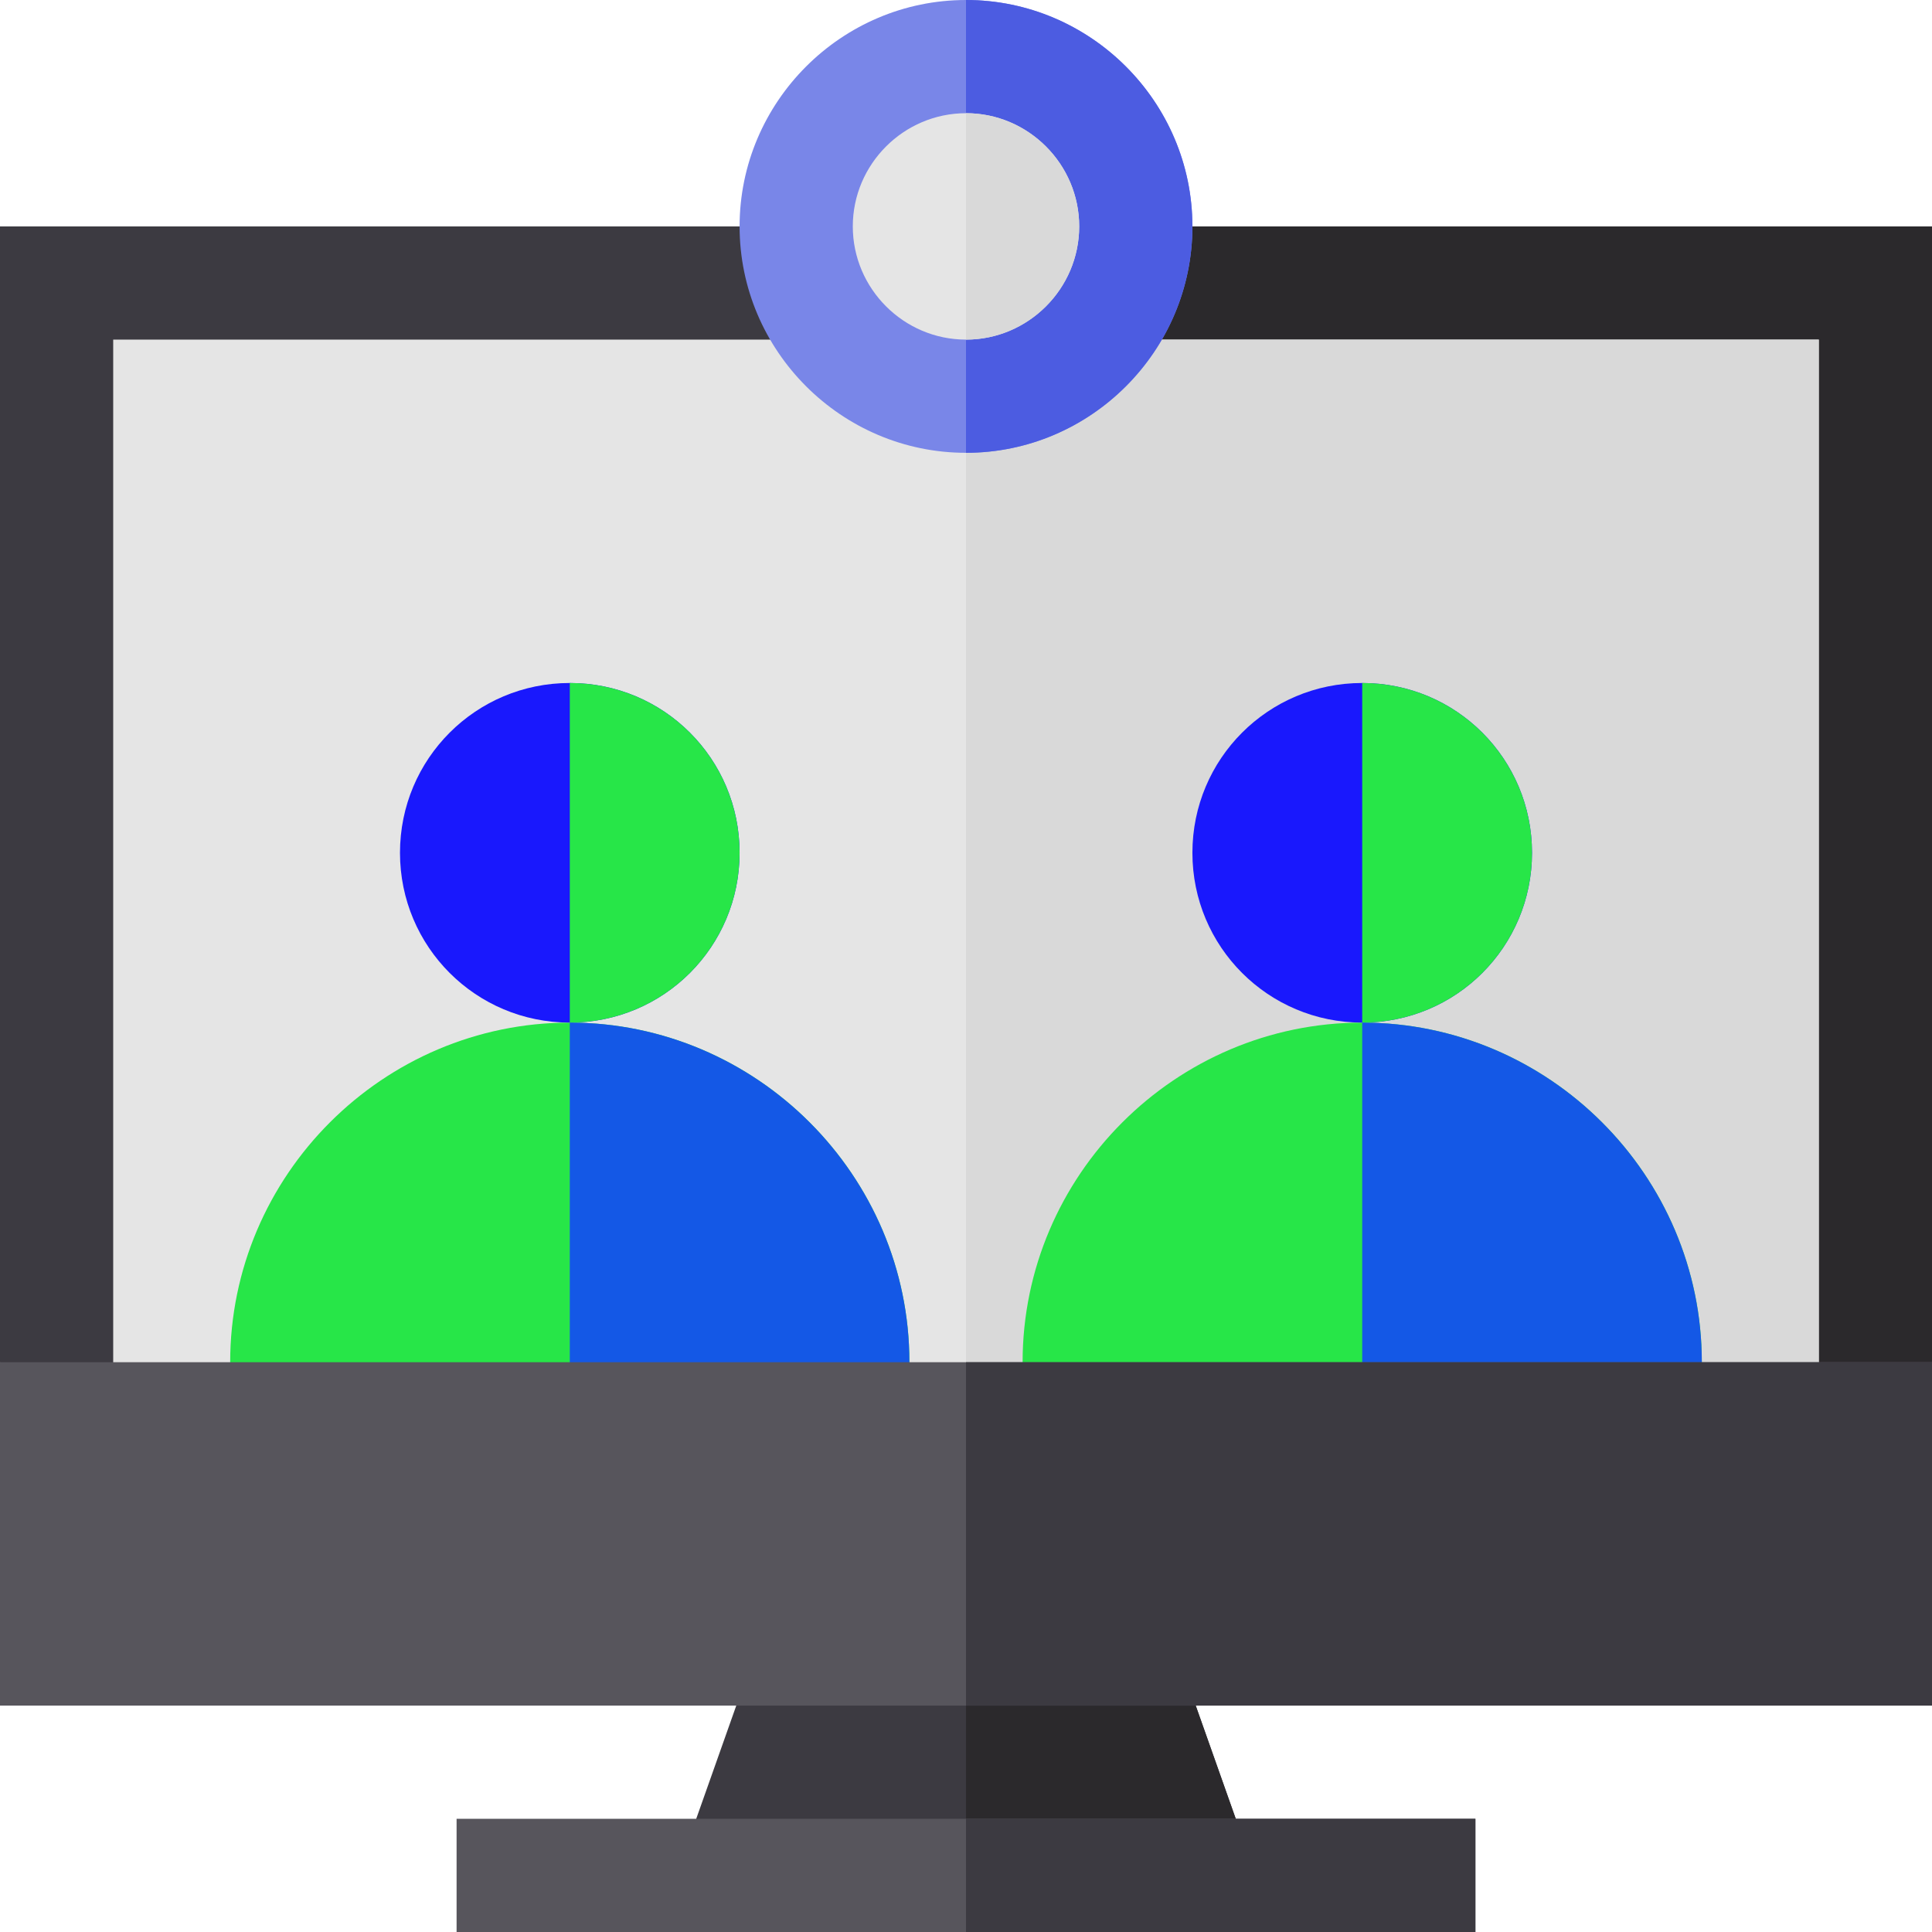
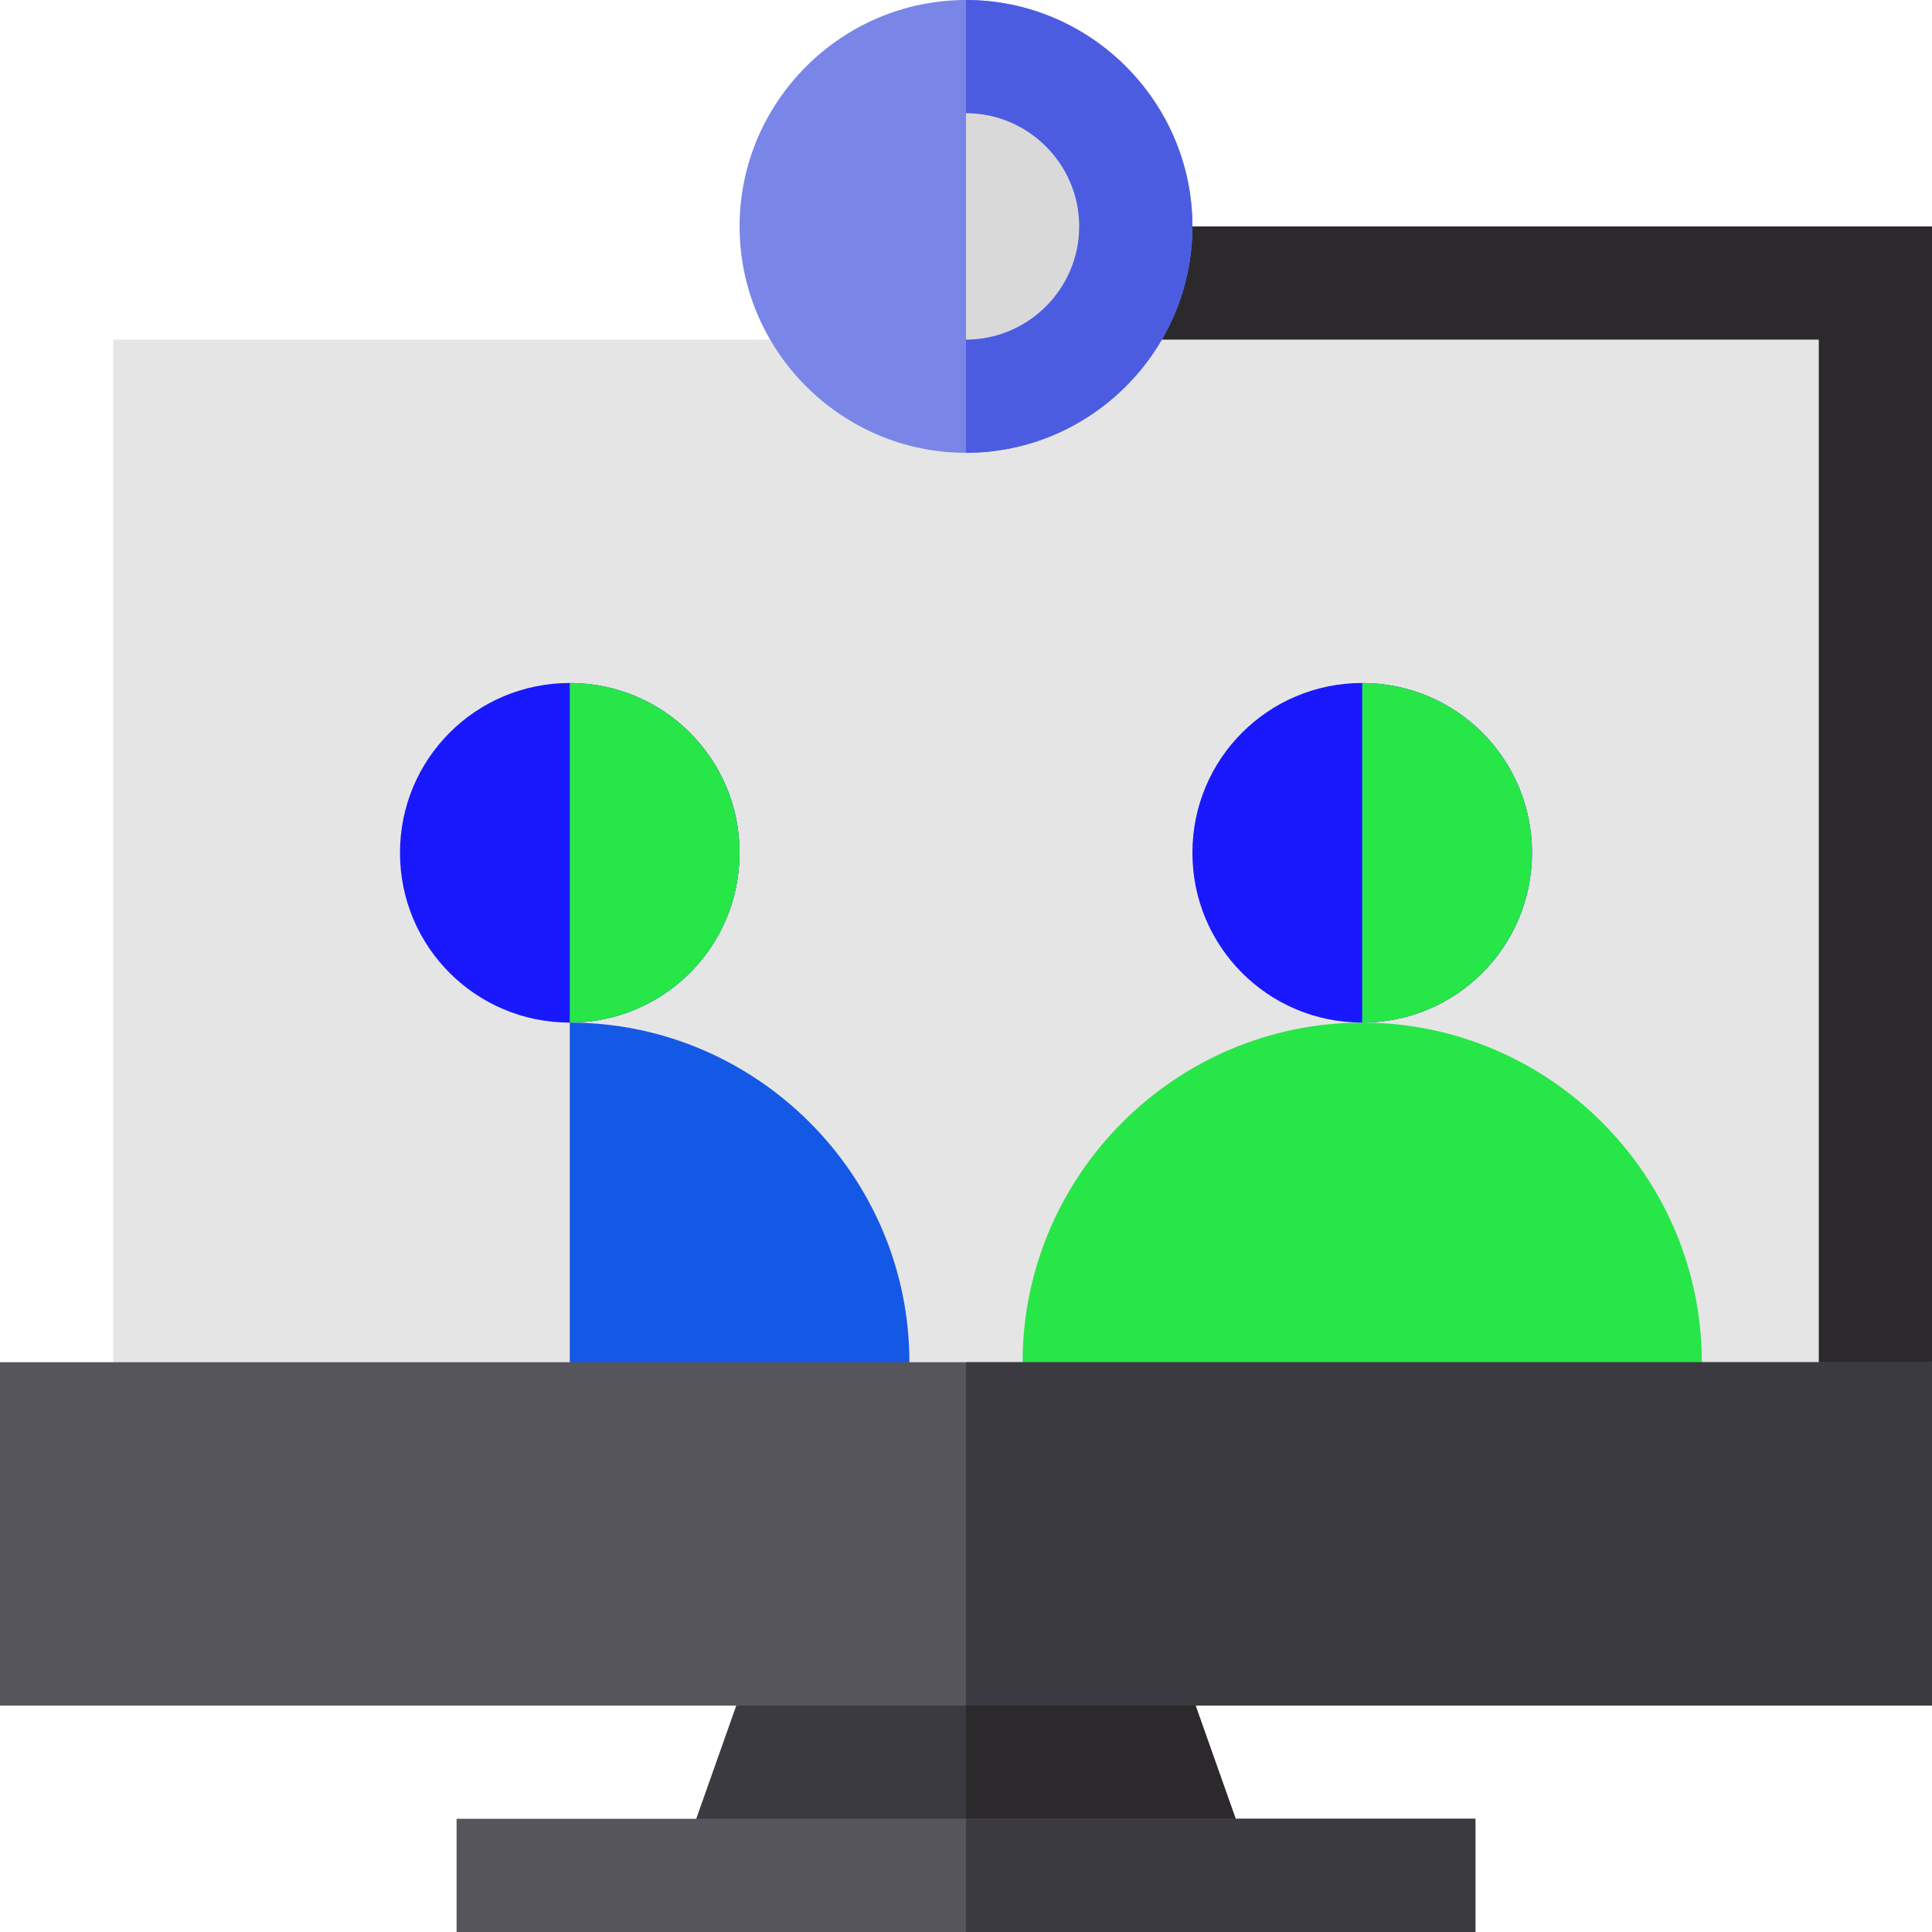
<svg xmlns="http://www.w3.org/2000/svg" width="512" height="512" x="0" y="0" viewBox="0 0 512 512" style="enable-background:new 0 0 512 512" xml:space="preserve" class="">
  <g>
-     <path d="M512 60v301l-30 30H30L0 361V60z" style="" fill="#3c3a41" data-original="#3c3a41" />
    <path d="M512 60v301l-30 30H256V60z" style="" fill="#2b292c" data-original="#2b292c" class="" />
    <path d="M30 90h452v301H30z" style="" fill="#e5e5e5" data-original="#e5e5e5" />
-     <path d="M256 90h226v301H256z" style="" fill="#d9d9d9" data-original="#d9d9d9" class="" />
-     <path d="M332.8 497H179.2l37.5-106h78.6z" style="" fill="#3c3a41" data-original="#3c3a41" />
+     <path d="M332.8 497H179.2l37.5-106z" style="" fill="#3c3a41" data-original="#3c3a41" />
    <path d="M332.8 497H256V391h39.3z" style="" fill="#2b292c" data-original="#2b292c" class="" />
    <path d="M121 482h270v30H121z" style="" fill="#57555c" data-original="#57555c" class="" />
    <path d="M256 482h135v30H256z" style="" fill="#3c3a41" data-original="#3c3a41" />
    <path d="M256 0c-32.999 0-60 26.999-60 60 0 32.999 27.001 60 60 60s60-27.001 60-60c0-33.001-27.001-60-60-60z" style="" fill="#7986e8" data-original="#7986e8" />
    <path d="M361 271c-49.501 0-90 40.499-90 90v30h180v-30c0-49.501-40.499-90-90-90z" style="" fill="#27e648" data-original="#fd3018" class="" opacity="1" />
    <path d="M406 226c0 24.899-20.099 45-45 45s-45-20.101-45-45c0-24.901 20.099-45 45-45s45 20.099 45 45z" style="" fill="#1918fd" data-original="#fd4e26" class="" opacity="1" />
    <path d="M406 226c0 24.899-20.099 45-45 45v-90c24.901 0 45 20.099 45 45z" style="" fill="#27e648" data-original="#fd3018" class="" opacity="1" />
-     <path d="M451 361v30h-90V271c49.501 0 90 40.499 90 90z" style="" fill="#1458e6" data-original="#e61e14" class="" opacity="1" />
-     <path d="M151 271c-49.501 0-90 40.499-90 90v30h180v-30c0-49.501-40.499-90-90-90z" style="" fill="#27e648" data-original="#fd3018" class="" opacity="1" />
    <path d="M196 226c0 24.899-20.099 45-45 45s-45-20.101-45-45c0-24.901 20.099-45 45-45s45 20.099 45 45z" style="" fill="#1918fd" data-original="#fd4e26" class="" opacity="1" />
    <path d="M196 226c0 24.899-20.099 45-45 45v-90c24.901 0 45 20.099 45 45z" style="" fill="#27e648" data-original="#fd3018" class="" opacity="1" />
    <path d="M241 361v30h-90V271c49.501 0 90 40.499 90 90z" style="" fill="#1458e6" data-original="#e61e14" class="" opacity="1" />
    <path d="M0 361h512v91H0z" style="" fill="#57555c" data-original="#57555c" class="" />
    <path d="M256 361h256v91H256z" style="" fill="#3c3a41" data-original="#3c3a41" />
    <path d="M316 60c0 32.999-27.001 60-60 60V0c32.999 0 60 26.999 60 60z" style="" fill="#4c5ce1" data-original="#4c5ce1" class="" />
-     <path d="M256 30c-16.5 0-30 13.5-30 30s13.5 30 30 30 30-13.5 30-30-13.5-30-30-30z" style="" fill="#e5e5e5" data-original="#e5e5e5" />
    <path d="M286 60c0 16.5-13.5 30-30 30V30c16.5 0 30 13.5 30 30z" style="" fill="#d9d9d9" data-original="#d9d9d9" class="" />
  </g>
</svg>